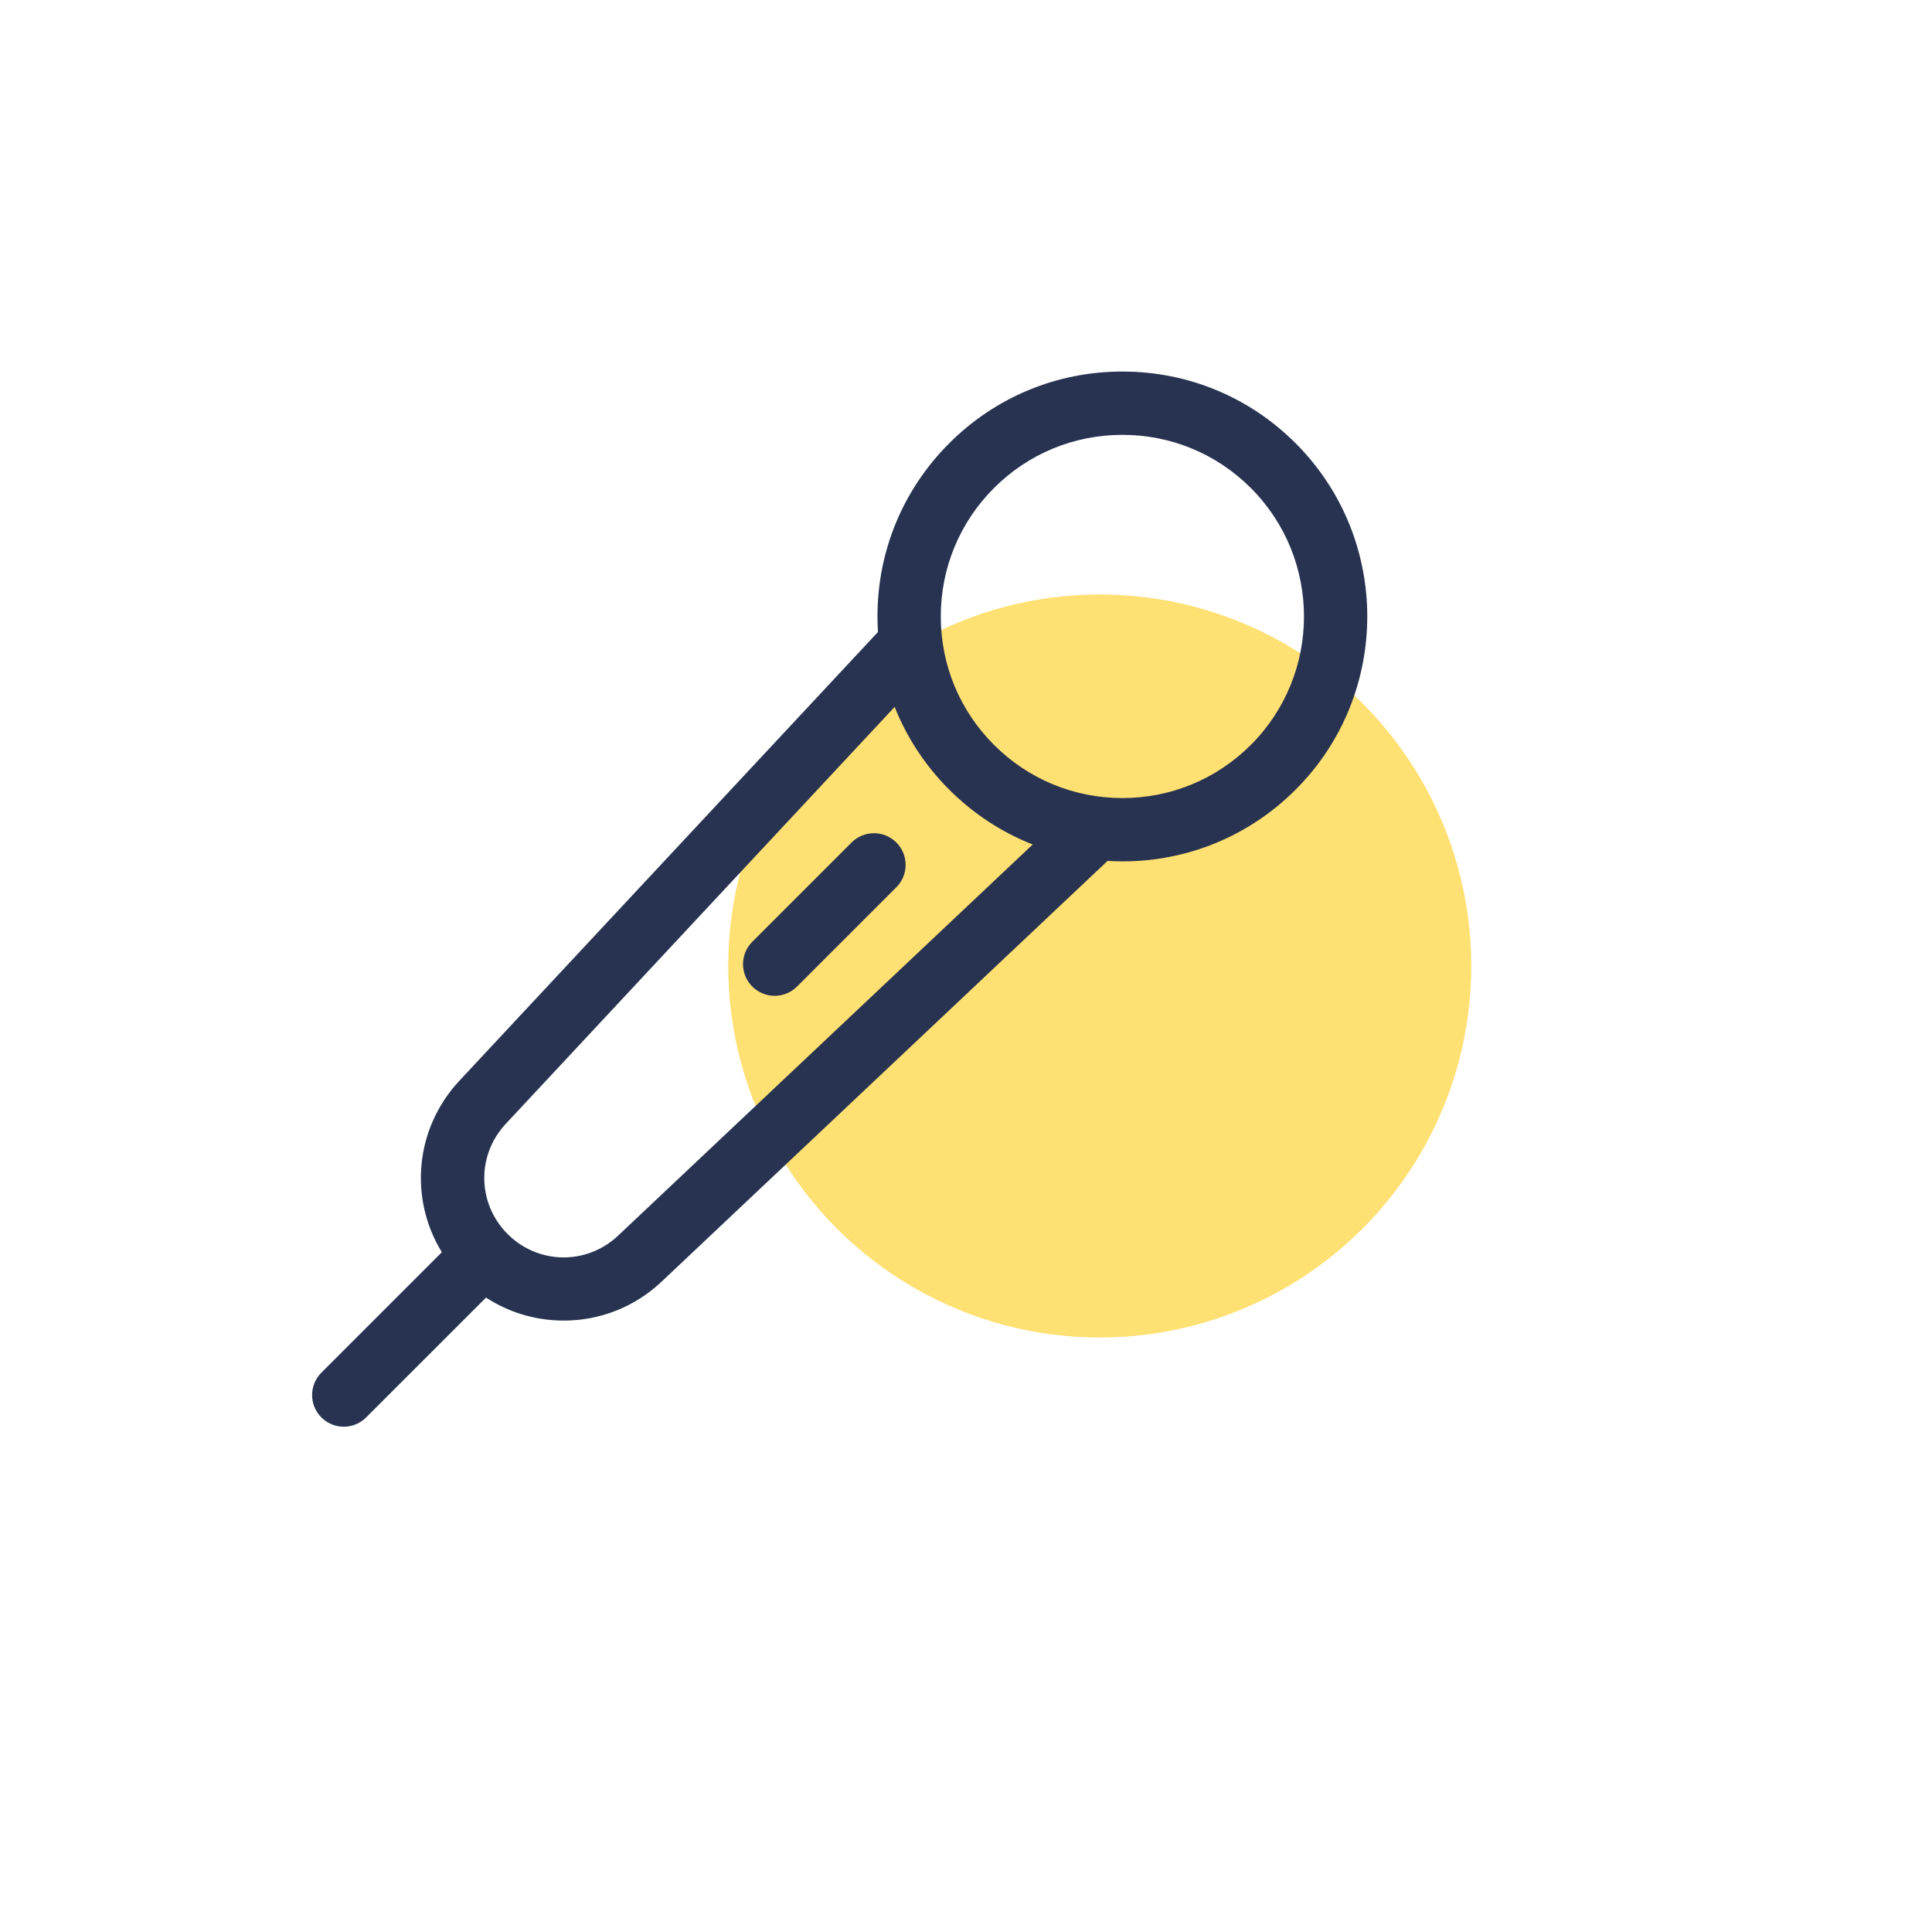
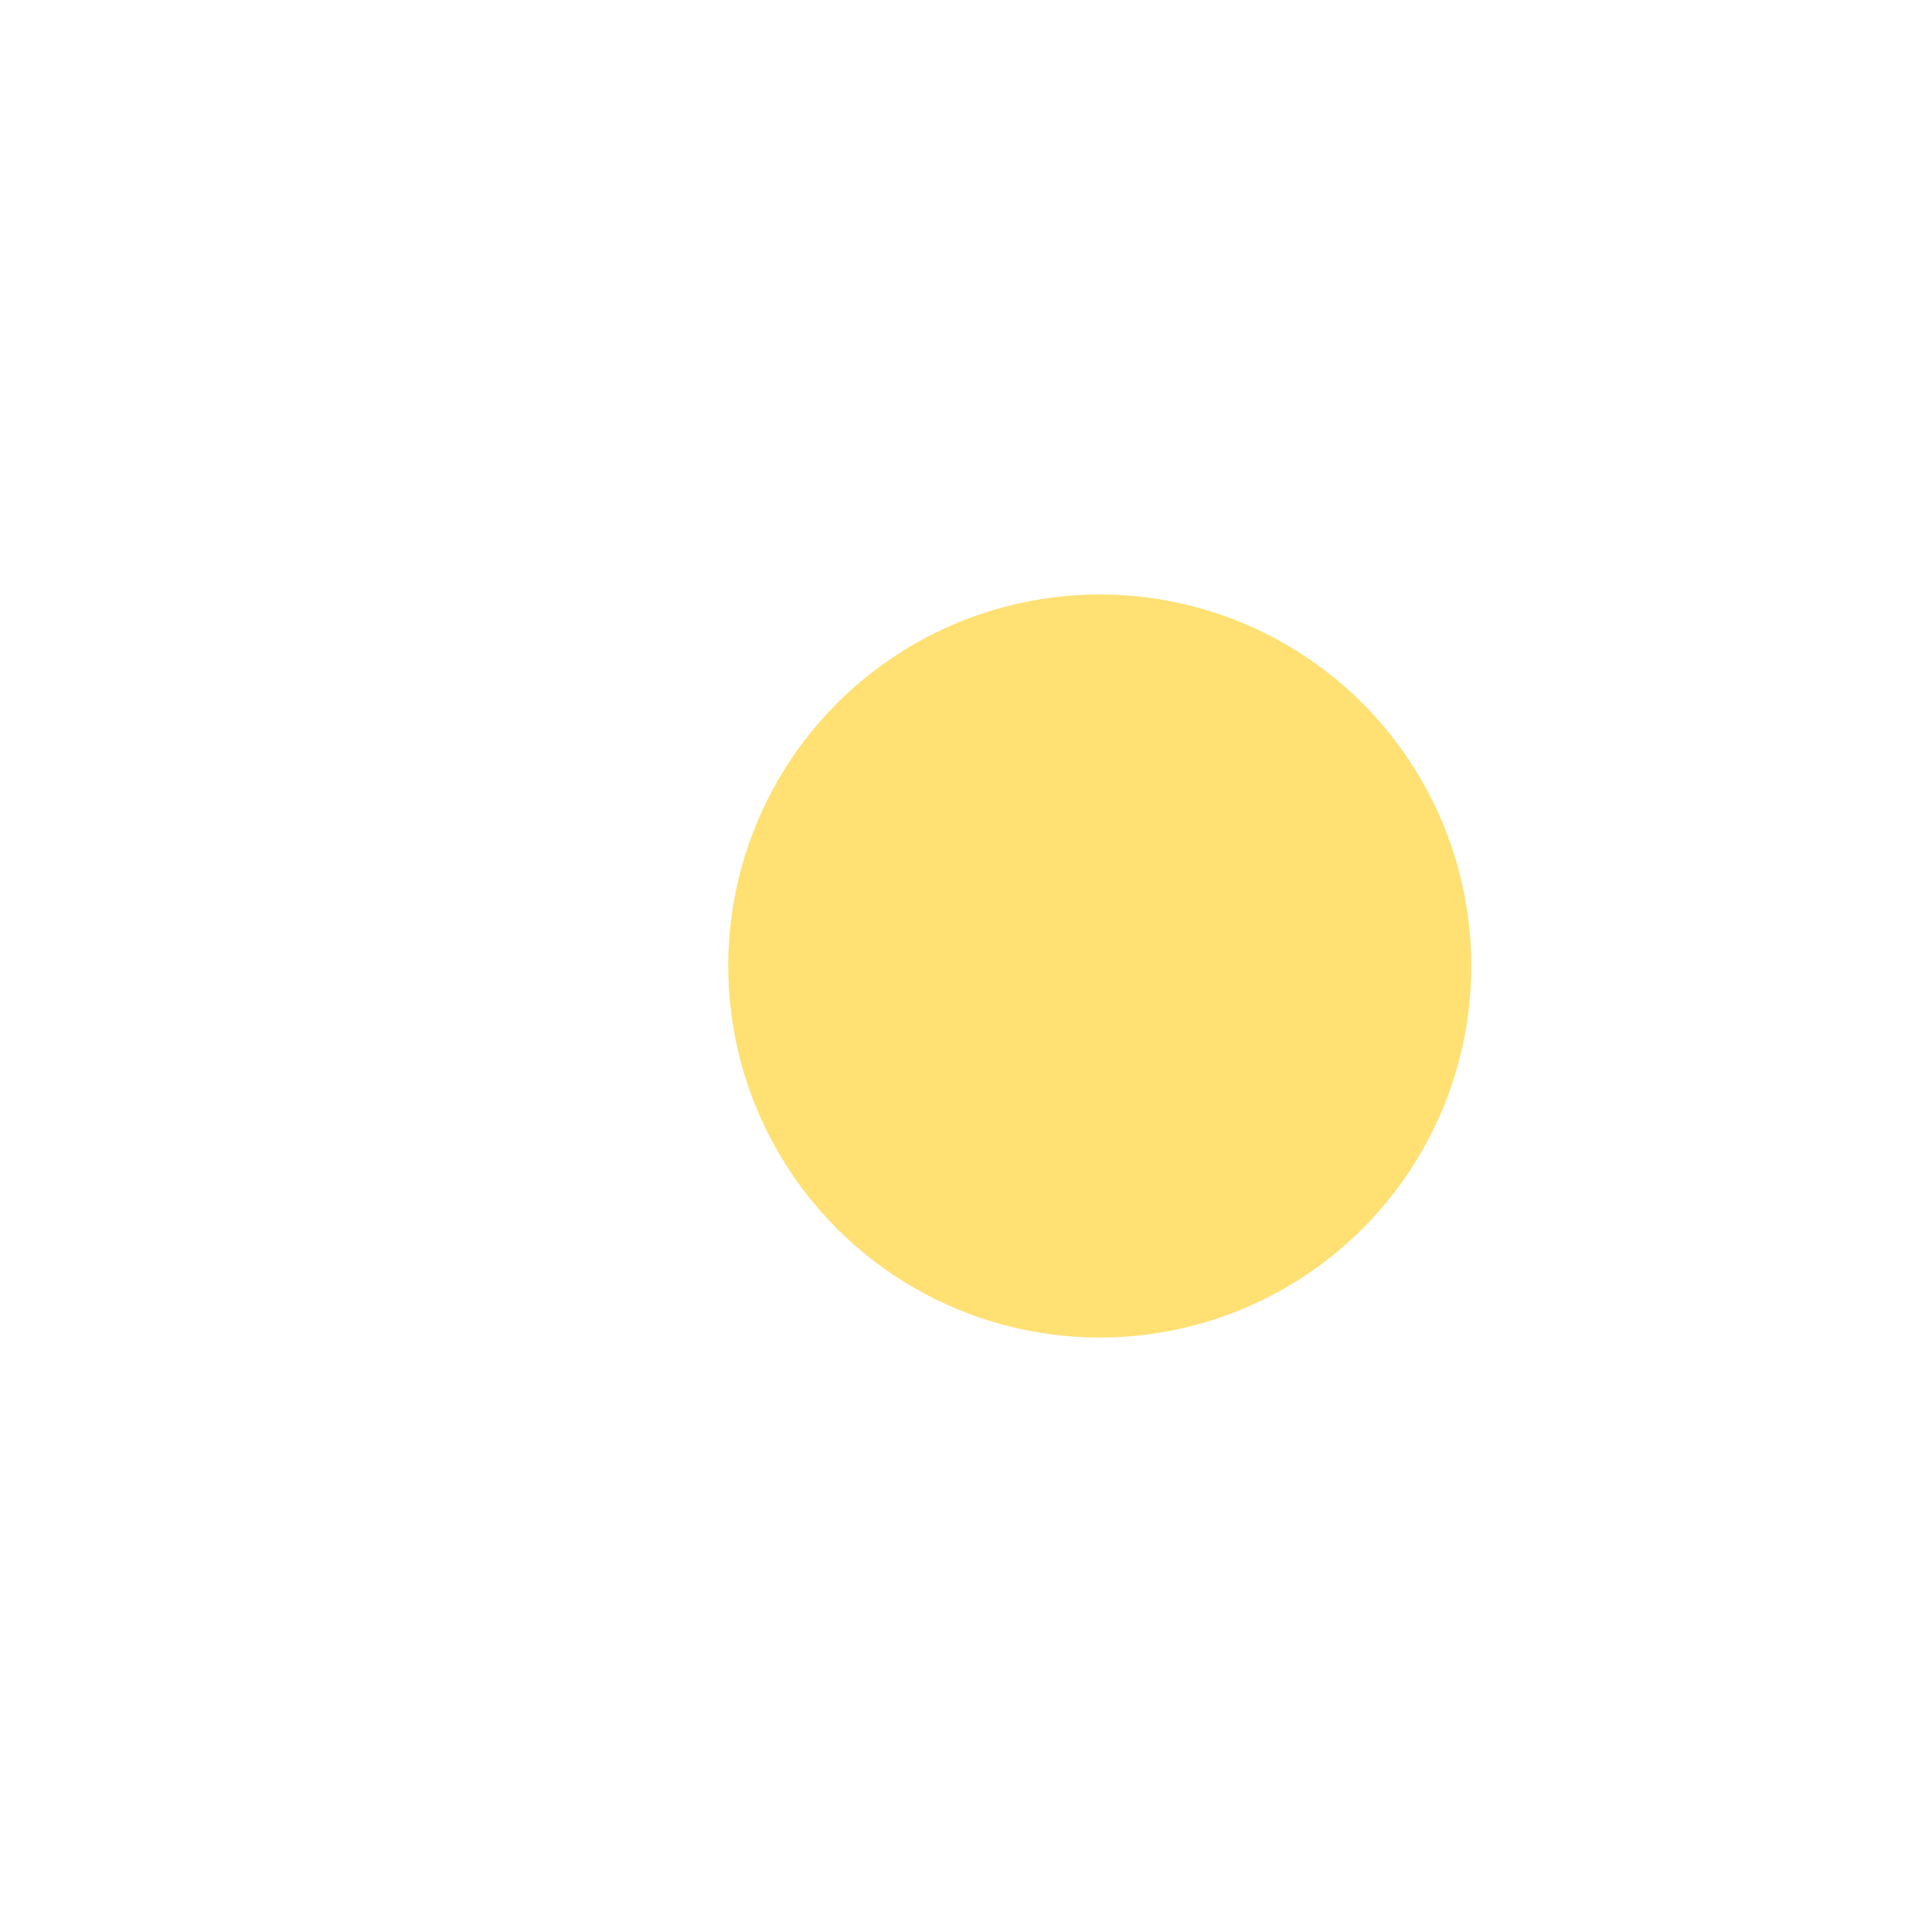
<svg xmlns="http://www.w3.org/2000/svg" width="130" height="130" viewBox="0 0 130 130" fill="" data-library="gosweb_icons_1" data-icon="micro" data-color="">
  <circle cx="74" cy="65" r="25" fill="#FFE073" />
-   <path d="M87.18 29.827C84.067 26.714 79.928 25 75.525 25C71.123 25 66.984 26.714 63.871 29.827C60.758 32.94 59.043 37.078 59.043 41.48C59.043 41.831 59.055 42.179 59.077 42.525L30.911 72.721C27.9 75.949 27.522 80.661 29.731 84.258L21.624 92.364C20.792 93.196 20.792 94.544 21.624 95.376C22.04 95.792 22.585 96 23.13 96C23.675 96 24.221 95.792 24.636 95.376L32.703 87.311C34.206 88.29 35.957 88.831 37.789 88.858C37.836 88.858 37.884 88.859 37.931 88.859C40.389 88.859 42.722 87.933 44.513 86.243L74.525 57.929C74.857 57.949 75.19 57.96 75.525 57.96C79.928 57.96 84.067 56.246 87.18 53.133C93.607 46.708 93.607 36.253 87.18 29.827ZM41.59 83.144C39.476 85.138 36.211 85.091 34.156 83.036C32.113 80.994 32.056 77.739 34.027 75.626L60.2 47.566C61.018 49.627 62.255 51.519 63.871 53.133C65.499 54.762 67.408 56.006 69.489 56.824L41.59 83.144ZM84.168 50.121C81.859 52.429 78.79 53.7 75.525 53.7C72.261 53.7 69.192 52.429 66.883 50.121C64.575 47.813 63.303 44.745 63.303 41.48C63.303 38.216 64.575 35.148 66.883 32.839C69.192 30.531 72.261 29.26 75.525 29.26C78.79 29.26 81.859 30.531 84.168 32.839C88.933 37.604 88.933 45.357 84.168 50.121ZM60.313 56.689C61.145 57.521 61.145 58.87 60.313 59.702L53.632 66.382C53.217 66.798 52.671 67.006 52.126 67.006C51.581 67.006 51.036 66.798 50.62 66.382C49.788 65.55 49.788 64.201 50.62 63.37L57.301 56.689C58.133 55.858 59.482 55.858 60.313 56.689Z" fill="#273350" />
</svg>